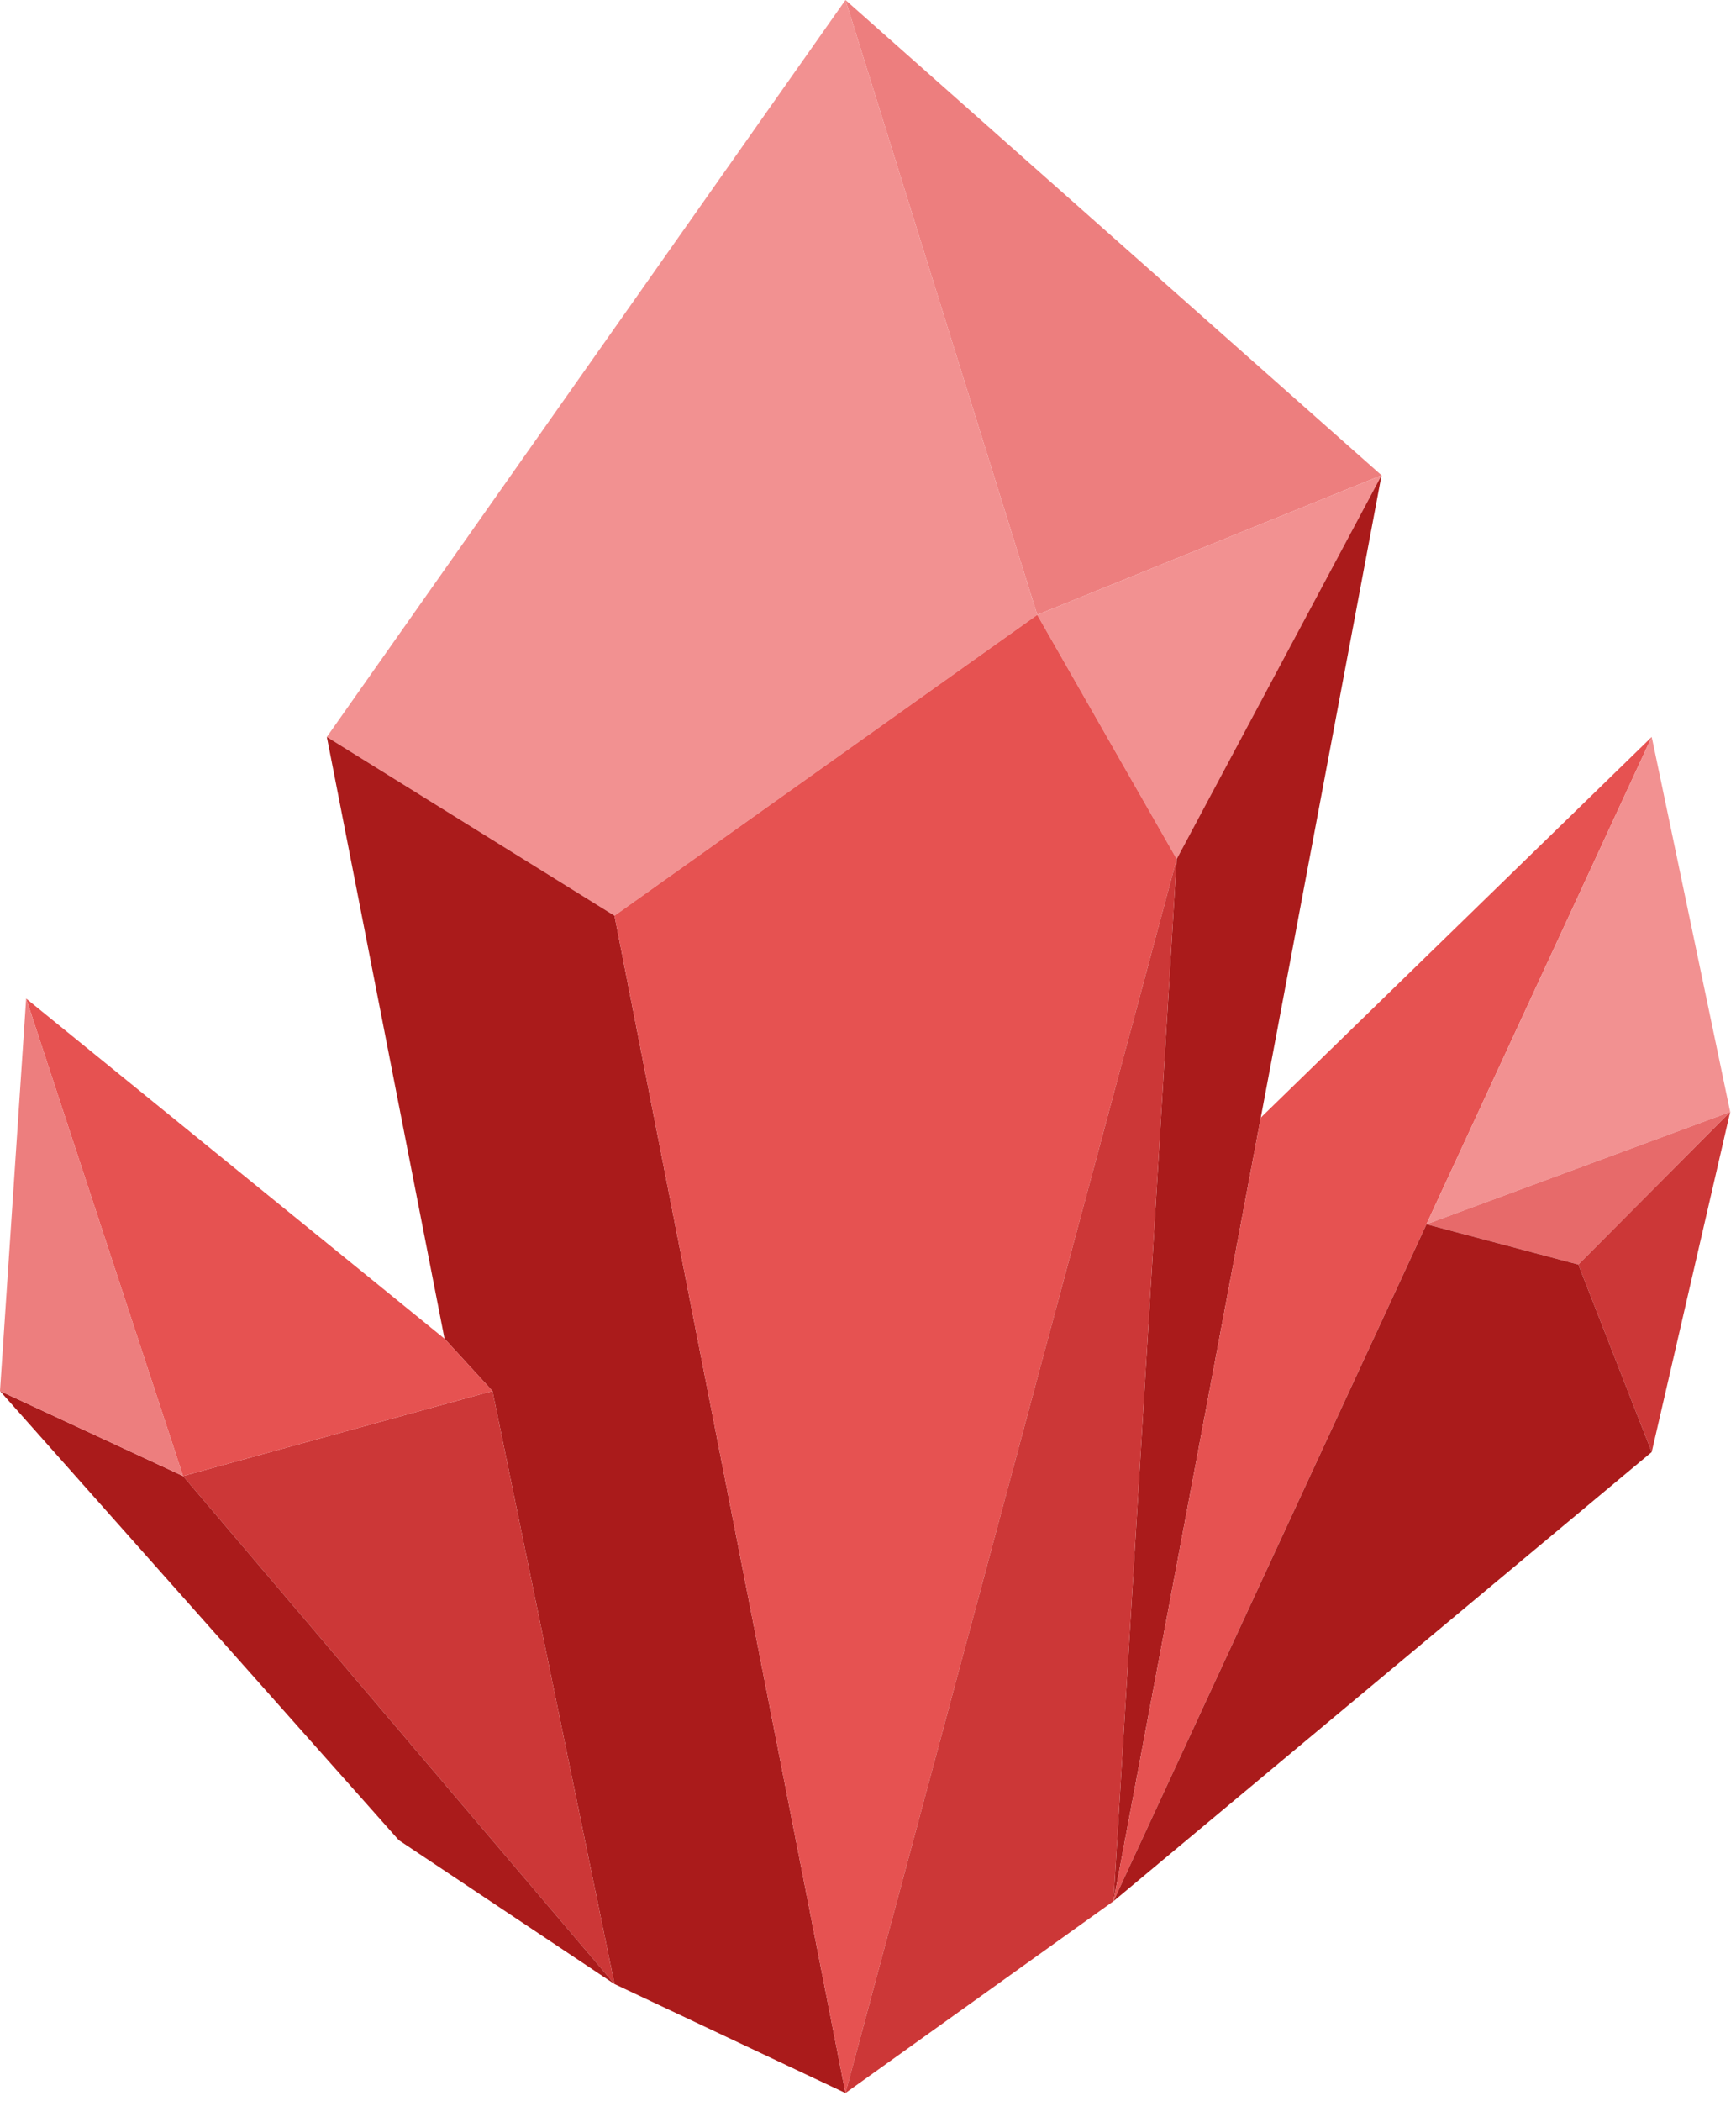
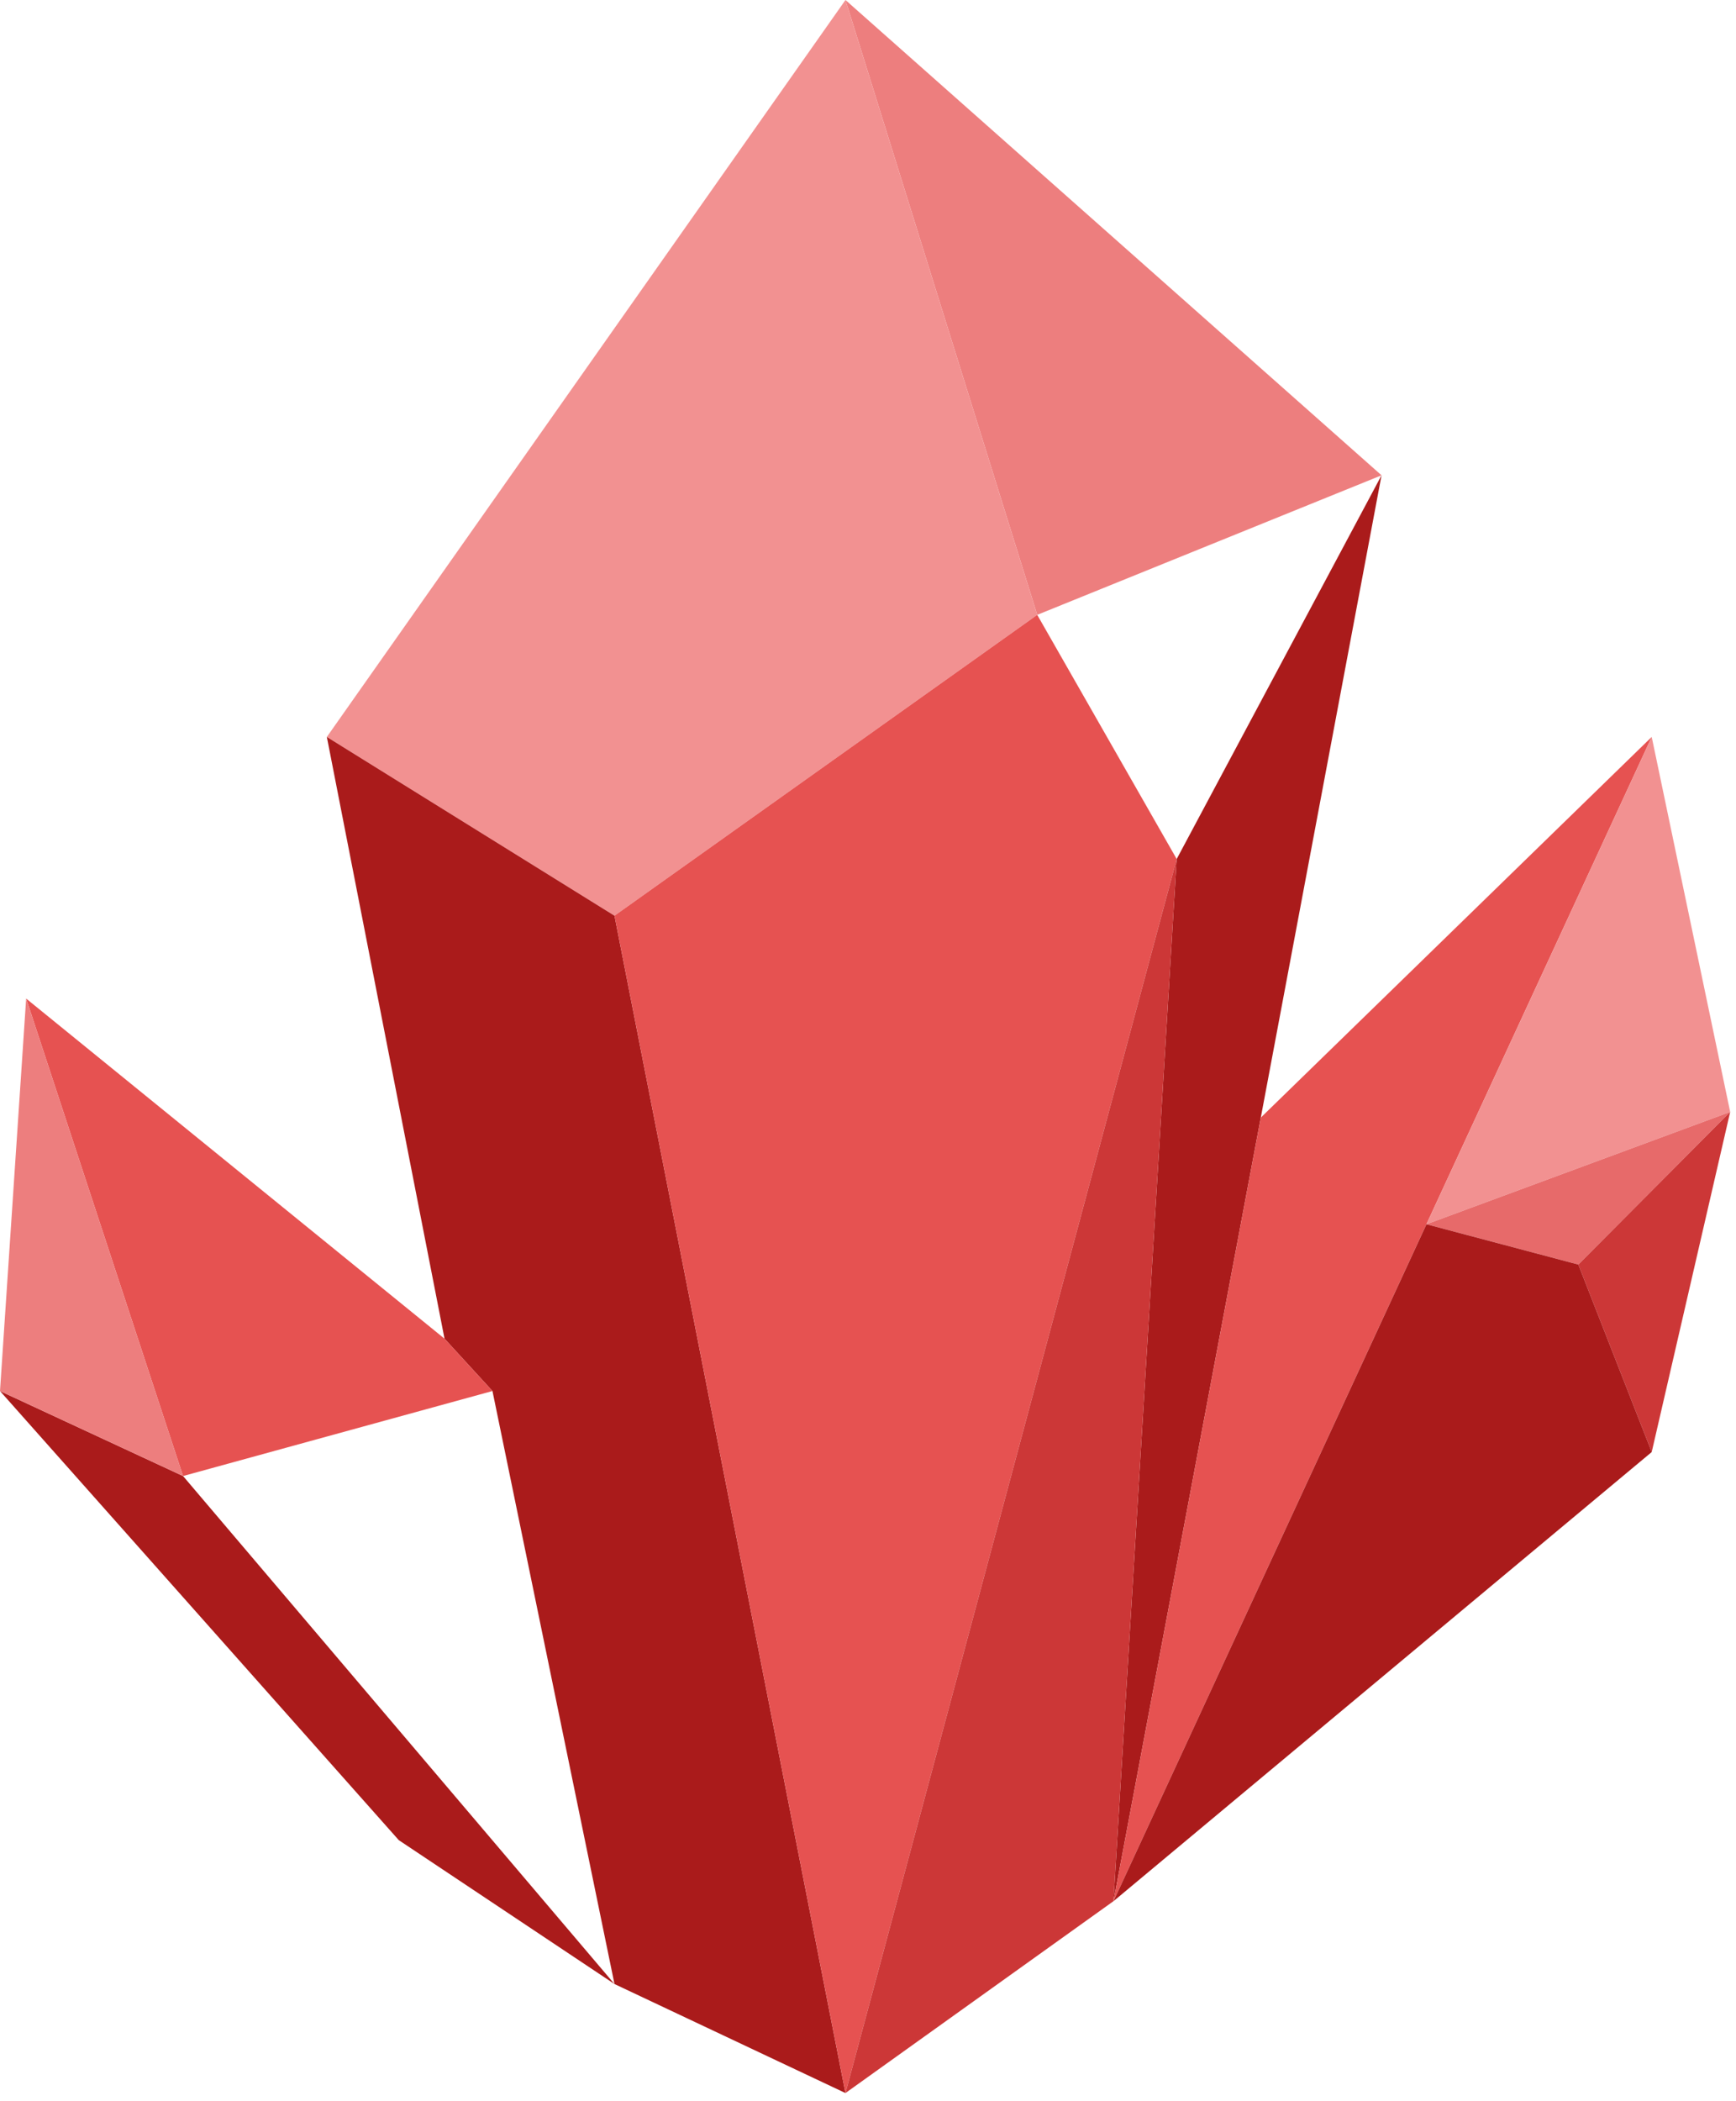
<svg xmlns="http://www.w3.org/2000/svg" width="124" height="150" viewBox="0 0 124 150" fill="none">
  <path d="M98.681 33.932L60.39 0L74.088 43.894L98.681 33.932Z" fill="#ED7E7E" />
  <path d="M60.39 0L23.346 52.61L43.892 65.373L74.088 43.894L60.39 0Z" fill="#F29191" />
  <path d="M43.892 65.373L60.39 149.423L43.892 141.64L35.176 99.305L31.752 95.569L23.346 52.61L43.892 65.373Z" fill="#AA1B1B" />
-   <path d="M98.681 33.932L84.05 61.325L74.088 43.894L98.681 33.932Z" fill="#F29191" />
  <path d="M74.088 43.894L43.892 65.373L60.39 149.423L84.05 61.325L74.088 43.894Z" fill="#E65251" />
  <path d="M98.681 33.932L79.535 135.725L84.05 61.325L98.681 33.932Z" fill="#AA1B1B" />
  <path d="M84.05 61.325L79.535 135.725L60.39 149.423L84.05 61.325Z" fill="#CC3737" />
  <path d="M90.056 79.786L117.98 52.61L79.535 135.725L90.056 79.786Z" fill="#E65251" />
  <path d="M117.98 52.61L123.584 79.38L101.89 87.399L117.98 52.61Z" fill="#F29191" />
  <path d="M123.584 79.38L112.737 90.277L101.89 87.399L123.584 79.38Z" fill="#E76A6A" />
  <path d="M123.584 79.38L117.98 103.661L112.737 90.277L123.584 79.38Z" fill="#CC3737" />
  <path d="M112.737 90.277L101.89 87.399L79.535 135.726L117.98 103.661L112.737 90.277Z" fill="#AA1B1B" />
-   <path d="M35.176 99.305L13.075 105.374L43.892 141.641L35.176 99.305Z" fill="#CC3737" />
  <path d="M13.075 105.374L2.52826e-05 99.305L28.483 131.367L43.892 141.641L13.075 105.374Z" fill="#AA1B1B" />
  <path d="M35.176 99.305L31.752 95.569L1.868 71.288L13.074 105.374L35.176 99.305Z" fill="#E65251" />
  <path d="M1.868 71.288L-8.51152e-05 99.305L13.075 105.374L1.868 71.288Z" fill="#ED7E7E" />
</svg>